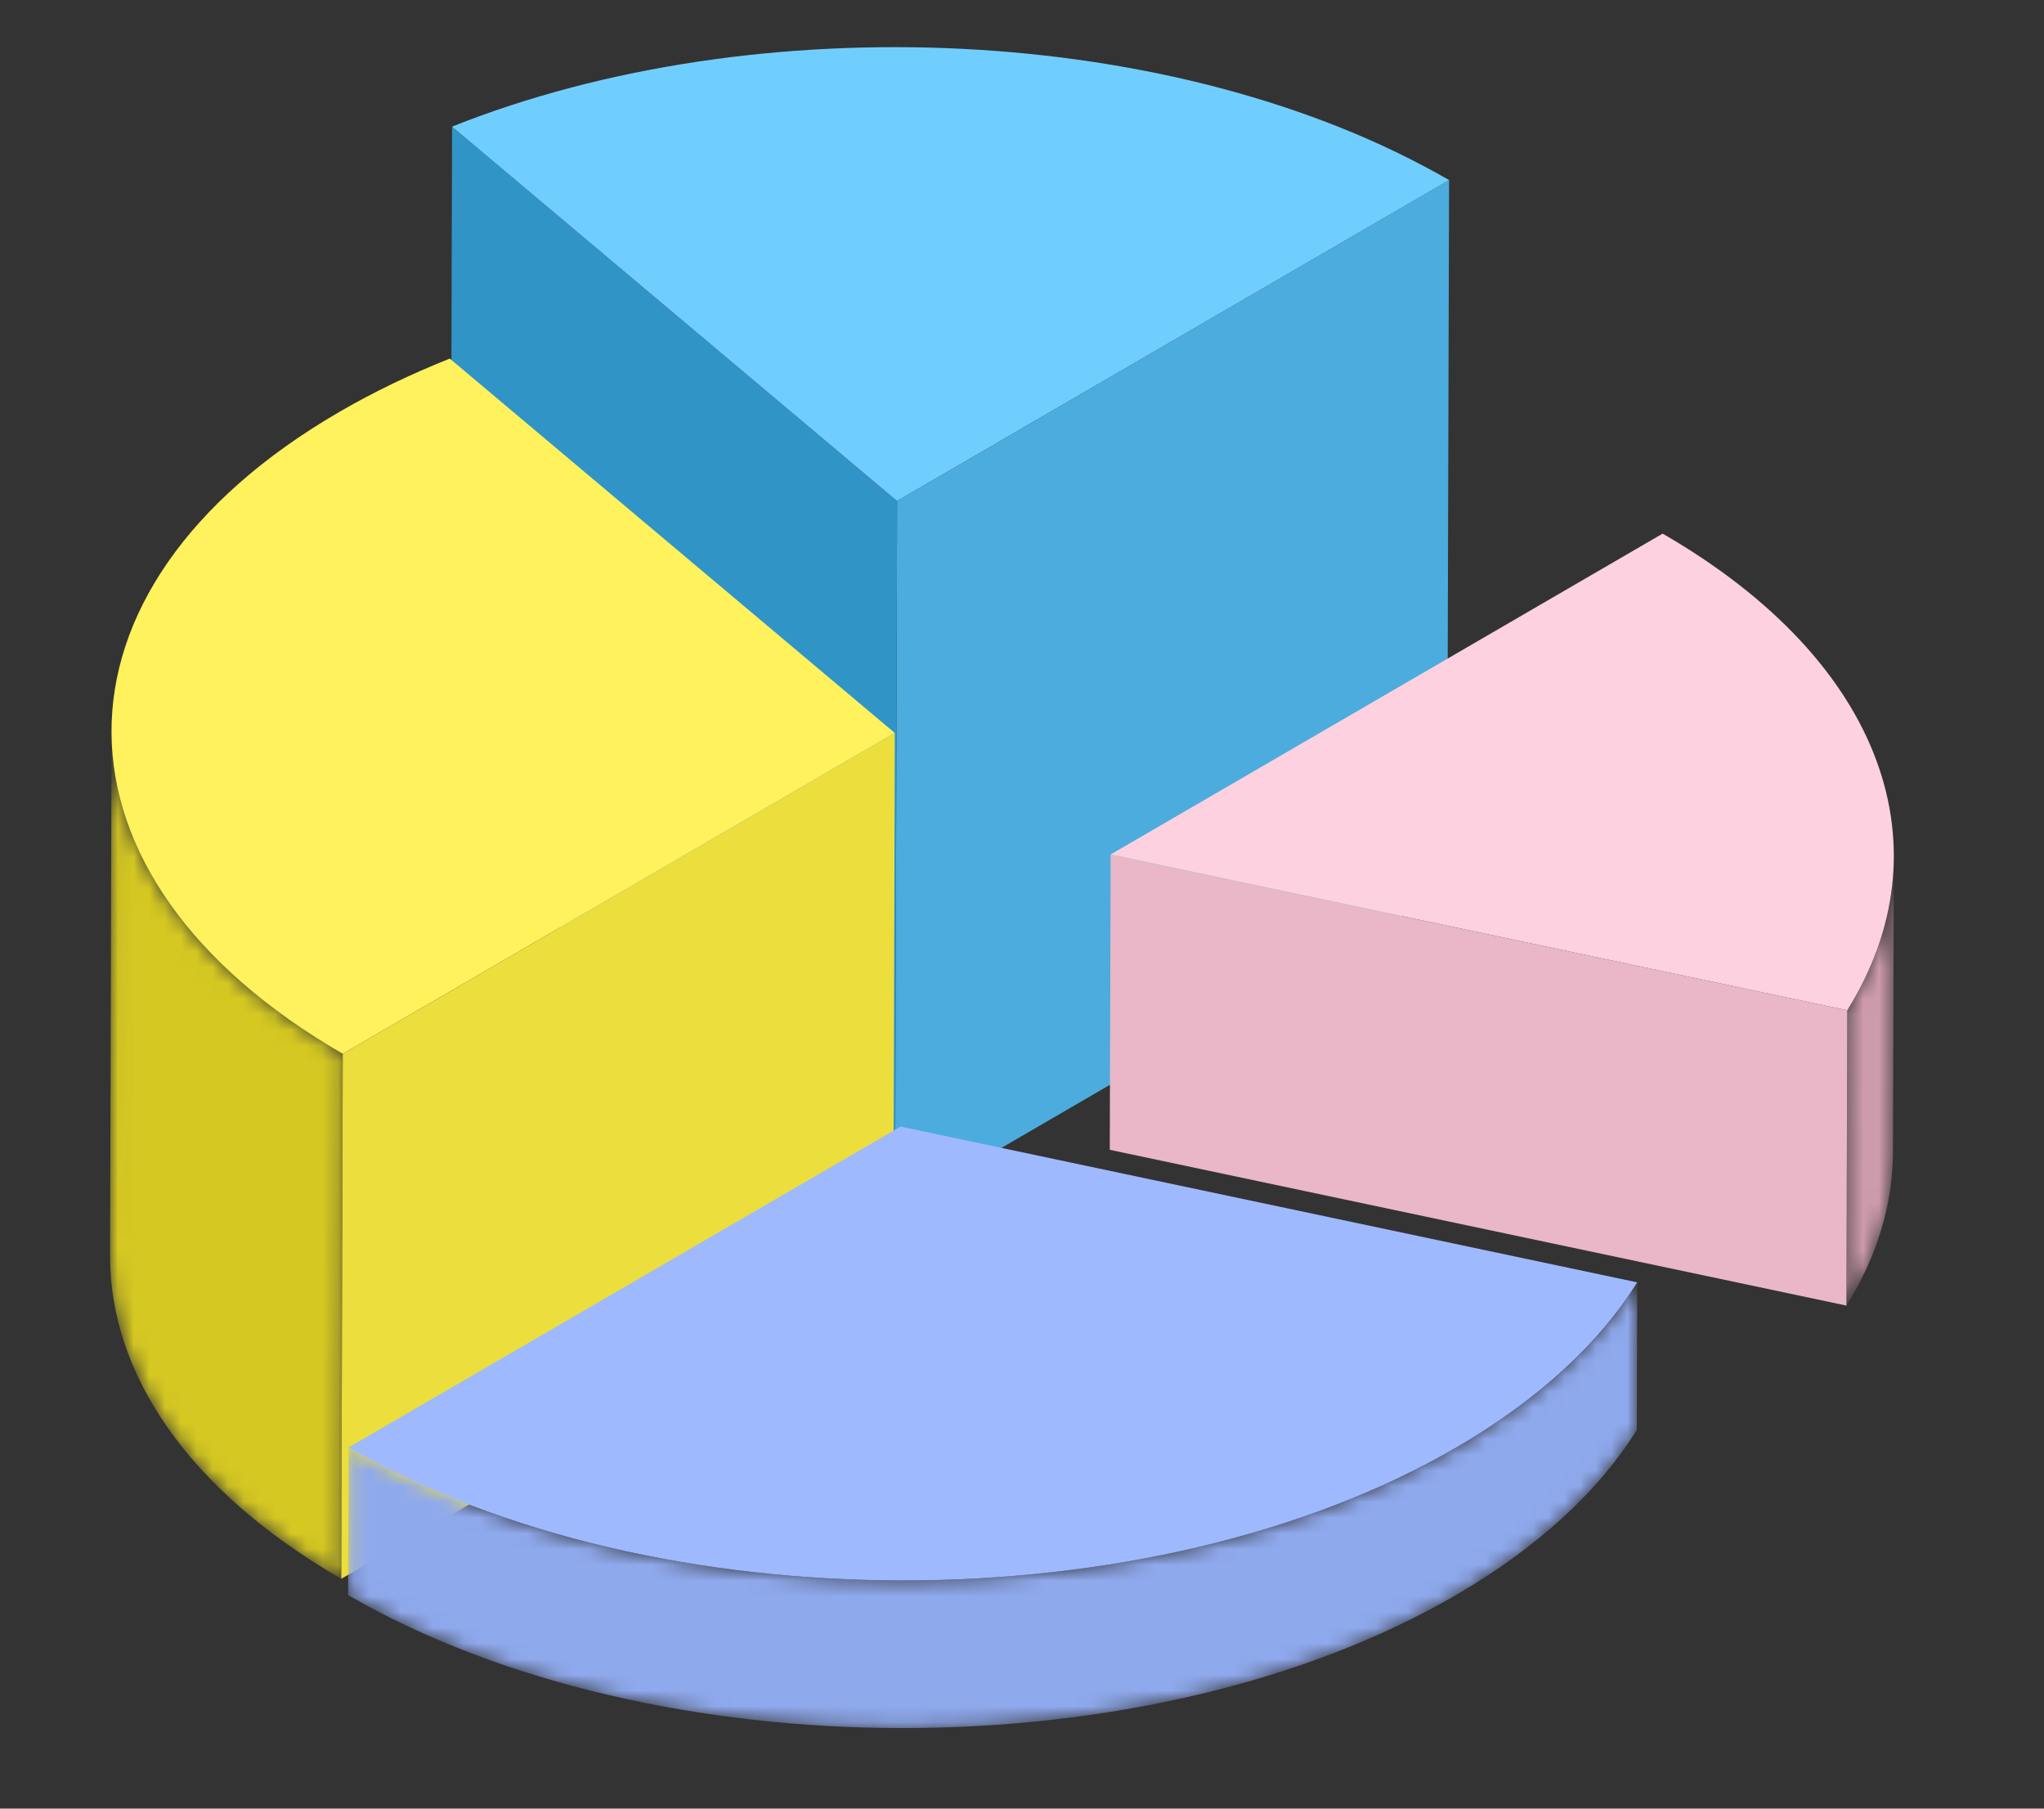
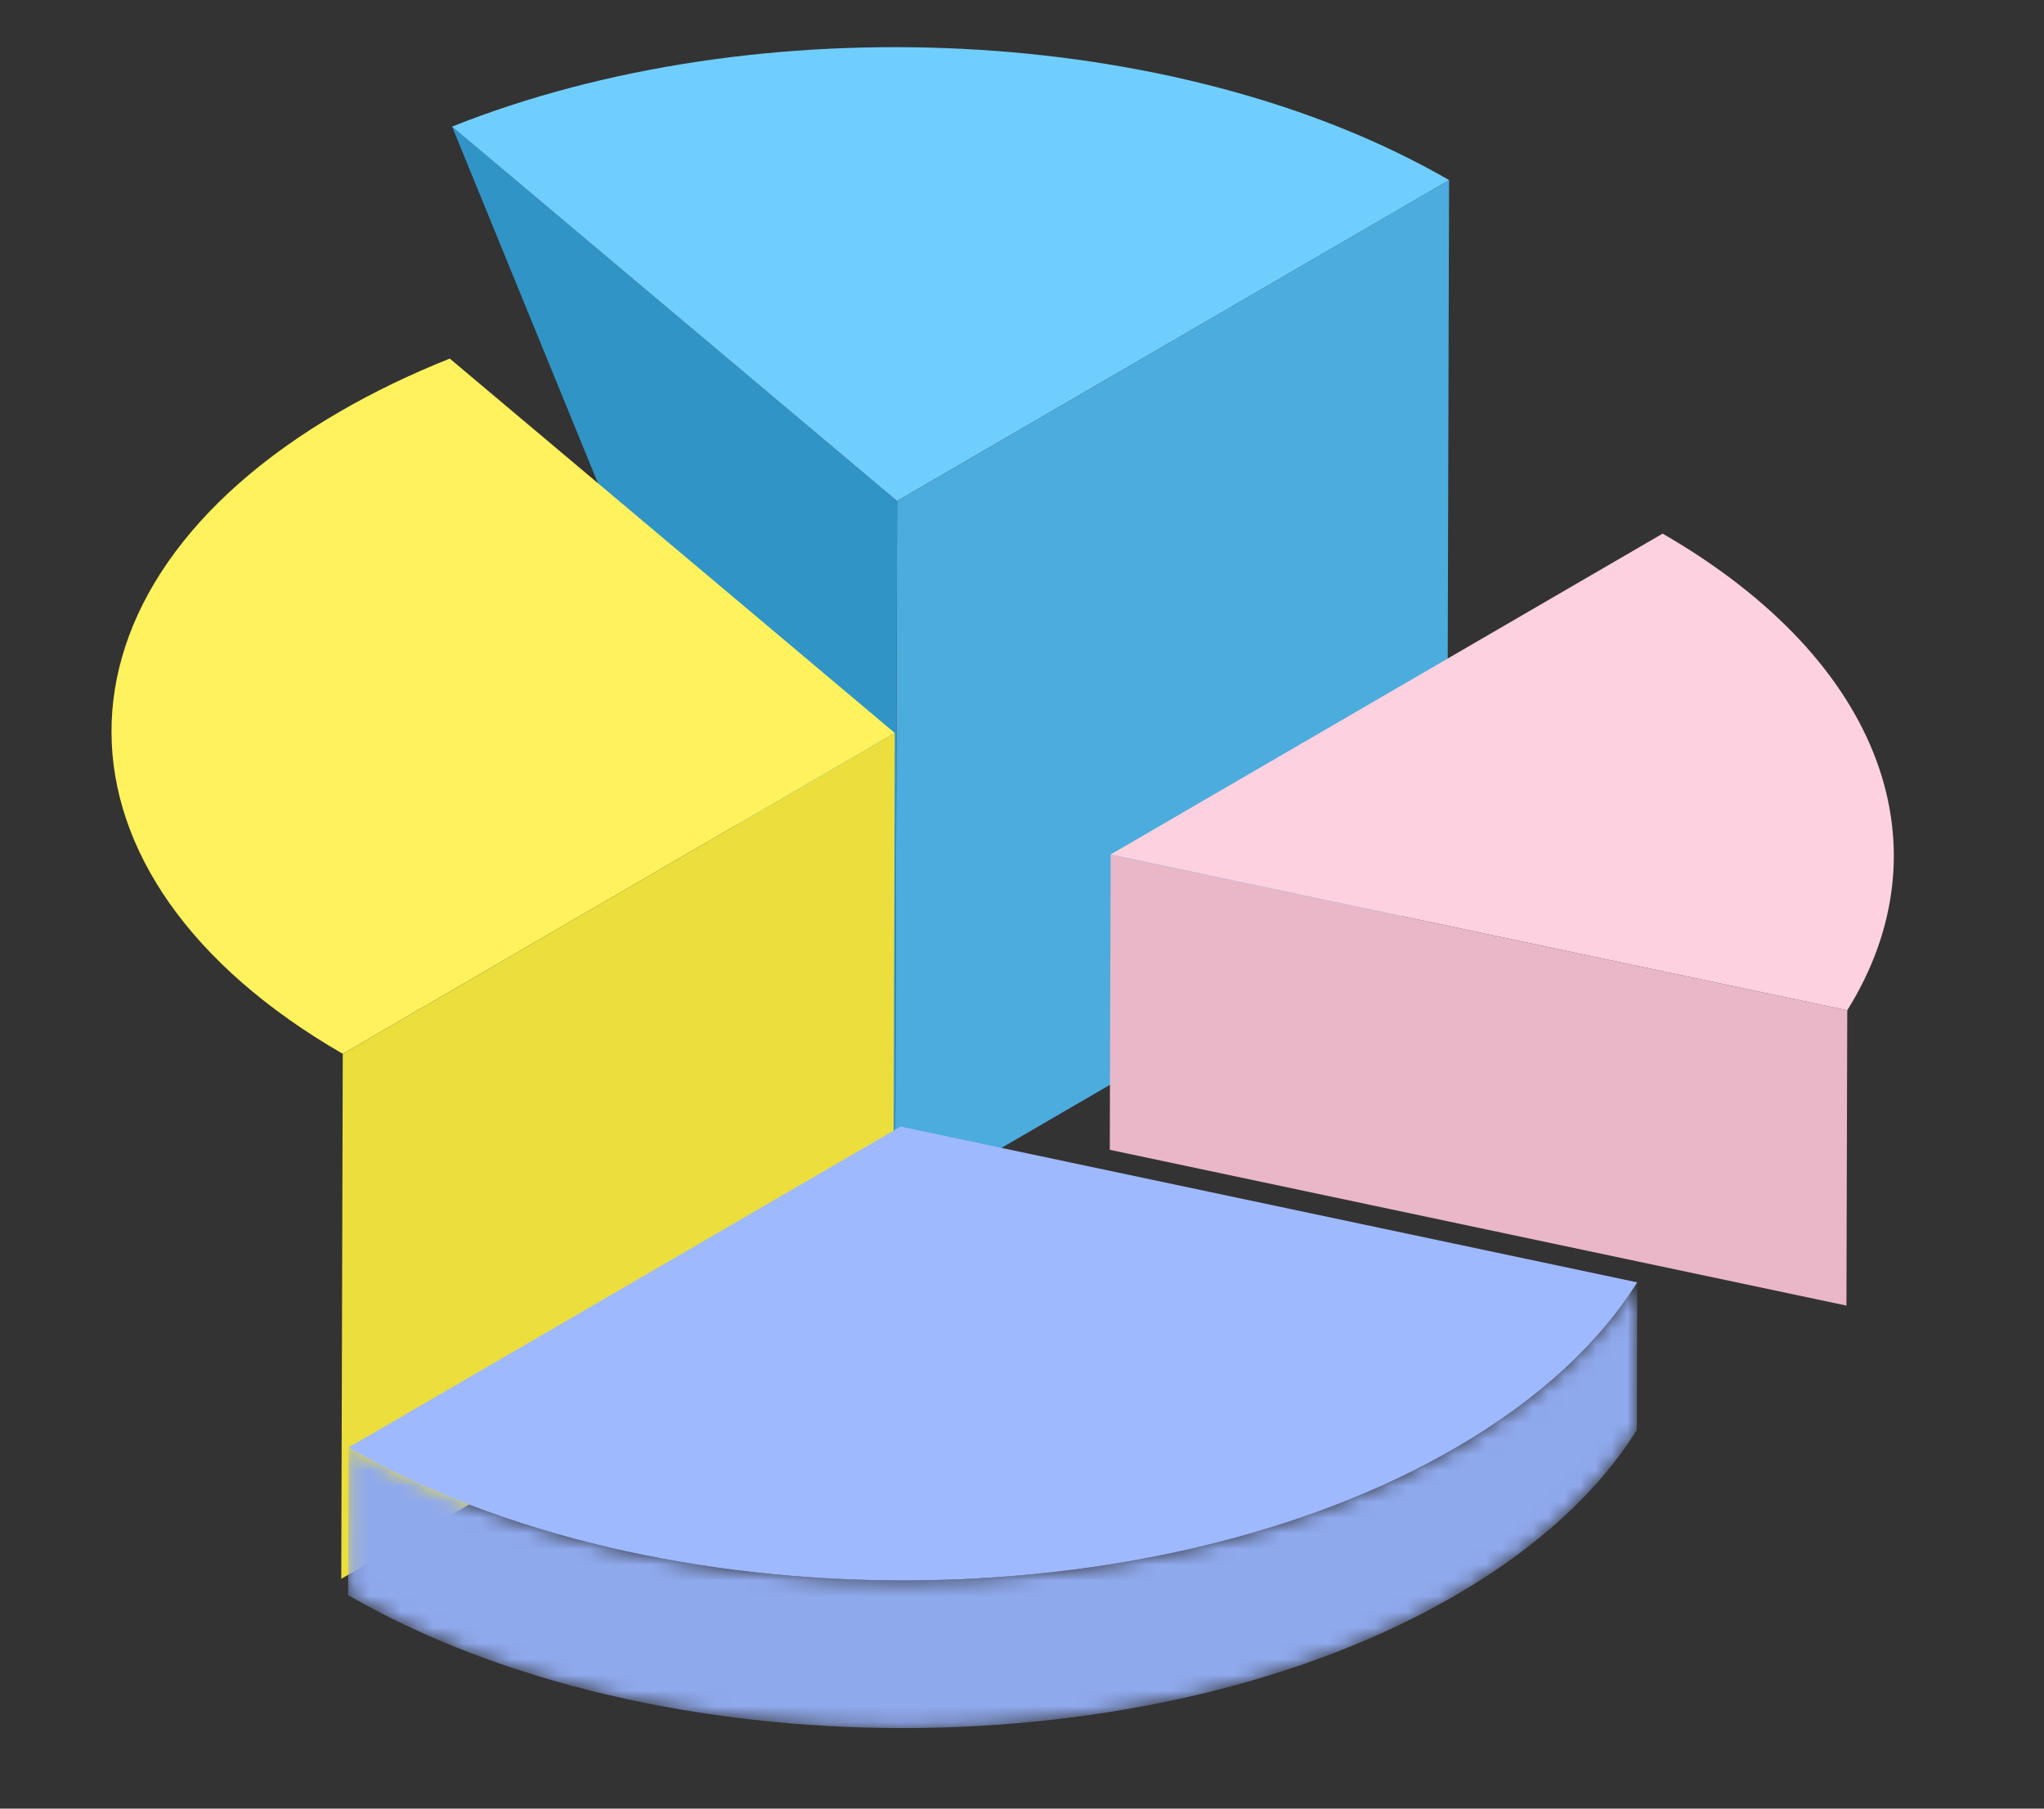
<svg xmlns="http://www.w3.org/2000/svg" width="130" height="115" viewBox="0 0 130 115" fill="none">
  <rect x="0" y="0" width="130" height="115" fill="#333333" stroke="none" />
  <path d="M92.162 11.45L92.035 56.515L56.927 76.92L57.055 31.855L92.162 11.45Z" fill="#4CACDD" />
-   <path d="M57.055 31.855L56.928 76.92L28.625 53.115L28.753 8.05L57.055 31.855Z" fill="#3194C7" />
+   <path d="M57.055 31.855L56.928 76.92L28.753 8.05L57.055 31.855Z" fill="#3194C7" />
  <path d="M92.162 11.45L57.052 31.852L28.752 8.05C48.112 0.327 74.86 1.46 92.162 11.45Z" fill="#70CEFE" />
  <path d="M56.91 46.602L56.815 79.983L21.705 100.388L21.8 67.005L56.91 46.602Z" fill="#EBDE3D" />
  <mask id="mask0_4711_3394" style="mask-type:luminance" maskUnits="userSpaceOnUse" x="7" y="46" width="15" height="55">
    <path d="M7 79.84L7.095 46.458C7.075 53.89 11.98 61.333 21.8 67.002L21.705 100.385C11.885 94.718 6.98 87.272 7 79.84Z" fill="white" />
  </mask>
  <g mask="url(#mask0_4711_3394)">
-     <path d="M21.8 67.005L21.705 100.388C11.885 94.718 6.98 87.272 7 79.84L7.095 46.458C7.075 53.89 11.98 61.333 21.8 67.002" fill="#D5C822" />
-   </g>
+     </g>
  <path d="M28.607 22.8L56.907 46.603L21.797 67.005C2.28 55.737 2.177 37.468 21.567 26.2C23.767 24.92 26.127 23.79 28.605 22.8H28.607Z" fill="#FFF25C" />
  <mask id="mask1_4711_3394" style="mask-type:luminance" maskUnits="userSpaceOnUse" x="117" y="54" width="4" height="30">
-     <path d="M120.448 54.472L120.395 73.25C120.385 76.56 119.4 79.867 117.435 83.015L117.488 64.237C119.453 61.09 120.438 57.782 120.448 54.472Z" fill="white" />
-   </mask>
+     </mask>
  <g mask="url(#mask1_4711_3394)">
    <path d="M120.448 54.472L120.395 73.25C120.385 76.56 119.4 79.867 117.435 83.015L117.488 64.237C119.453 61.09 120.438 57.782 120.448 54.472Z" fill="#CE9BAC" />
  </g>
  <path d="M117.488 64.237L117.435 83.015L70.582 73.11L70.638 54.335L117.488 64.237Z" fill="#E9B7C7" />
  <path d="M105.745 33.93C119.94 42.125 123.862 54.022 117.487 64.237L70.635 54.332L105.745 33.93Z" fill="#FDD1DF" />
  <mask id="mask2_4711_3394" style="mask-type:luminance" maskUnits="userSpaceOnUse" x="22" y="81" width="83" height="29">
    <path d="M104.13 81.537L104.103 90.925C101.713 94.755 97.878 98.35 92.59 101.425C73.2 112.695 41.658 112.695 22.14 101.425L22.168 92.037C41.685 103.305 73.225 103.305 92.618 92.037C97.905 88.965 101.74 85.37 104.13 81.537Z" fill="white" />
  </mask>
  <g mask="url(#mask2_4711_3394)">
    <path d="M104.13 81.537L104.103 90.925C101.713 94.755 97.878 98.35 92.59 101.425C73.2 112.695 41.658 112.695 22.14 101.425L22.168 92.037C41.685 103.305 73.225 103.305 92.618 92.037C97.905 88.965 101.74 85.37 104.13 81.537Z" fill="#8FA9ED" />
  </g>
  <path d="M104.13 81.537C101.74 85.367 97.905 88.962 92.618 92.037C73.228 103.307 41.685 103.307 22.168 92.037L57.278 71.632L104.13 81.537Z" fill="#9FB9FF" />
</svg>